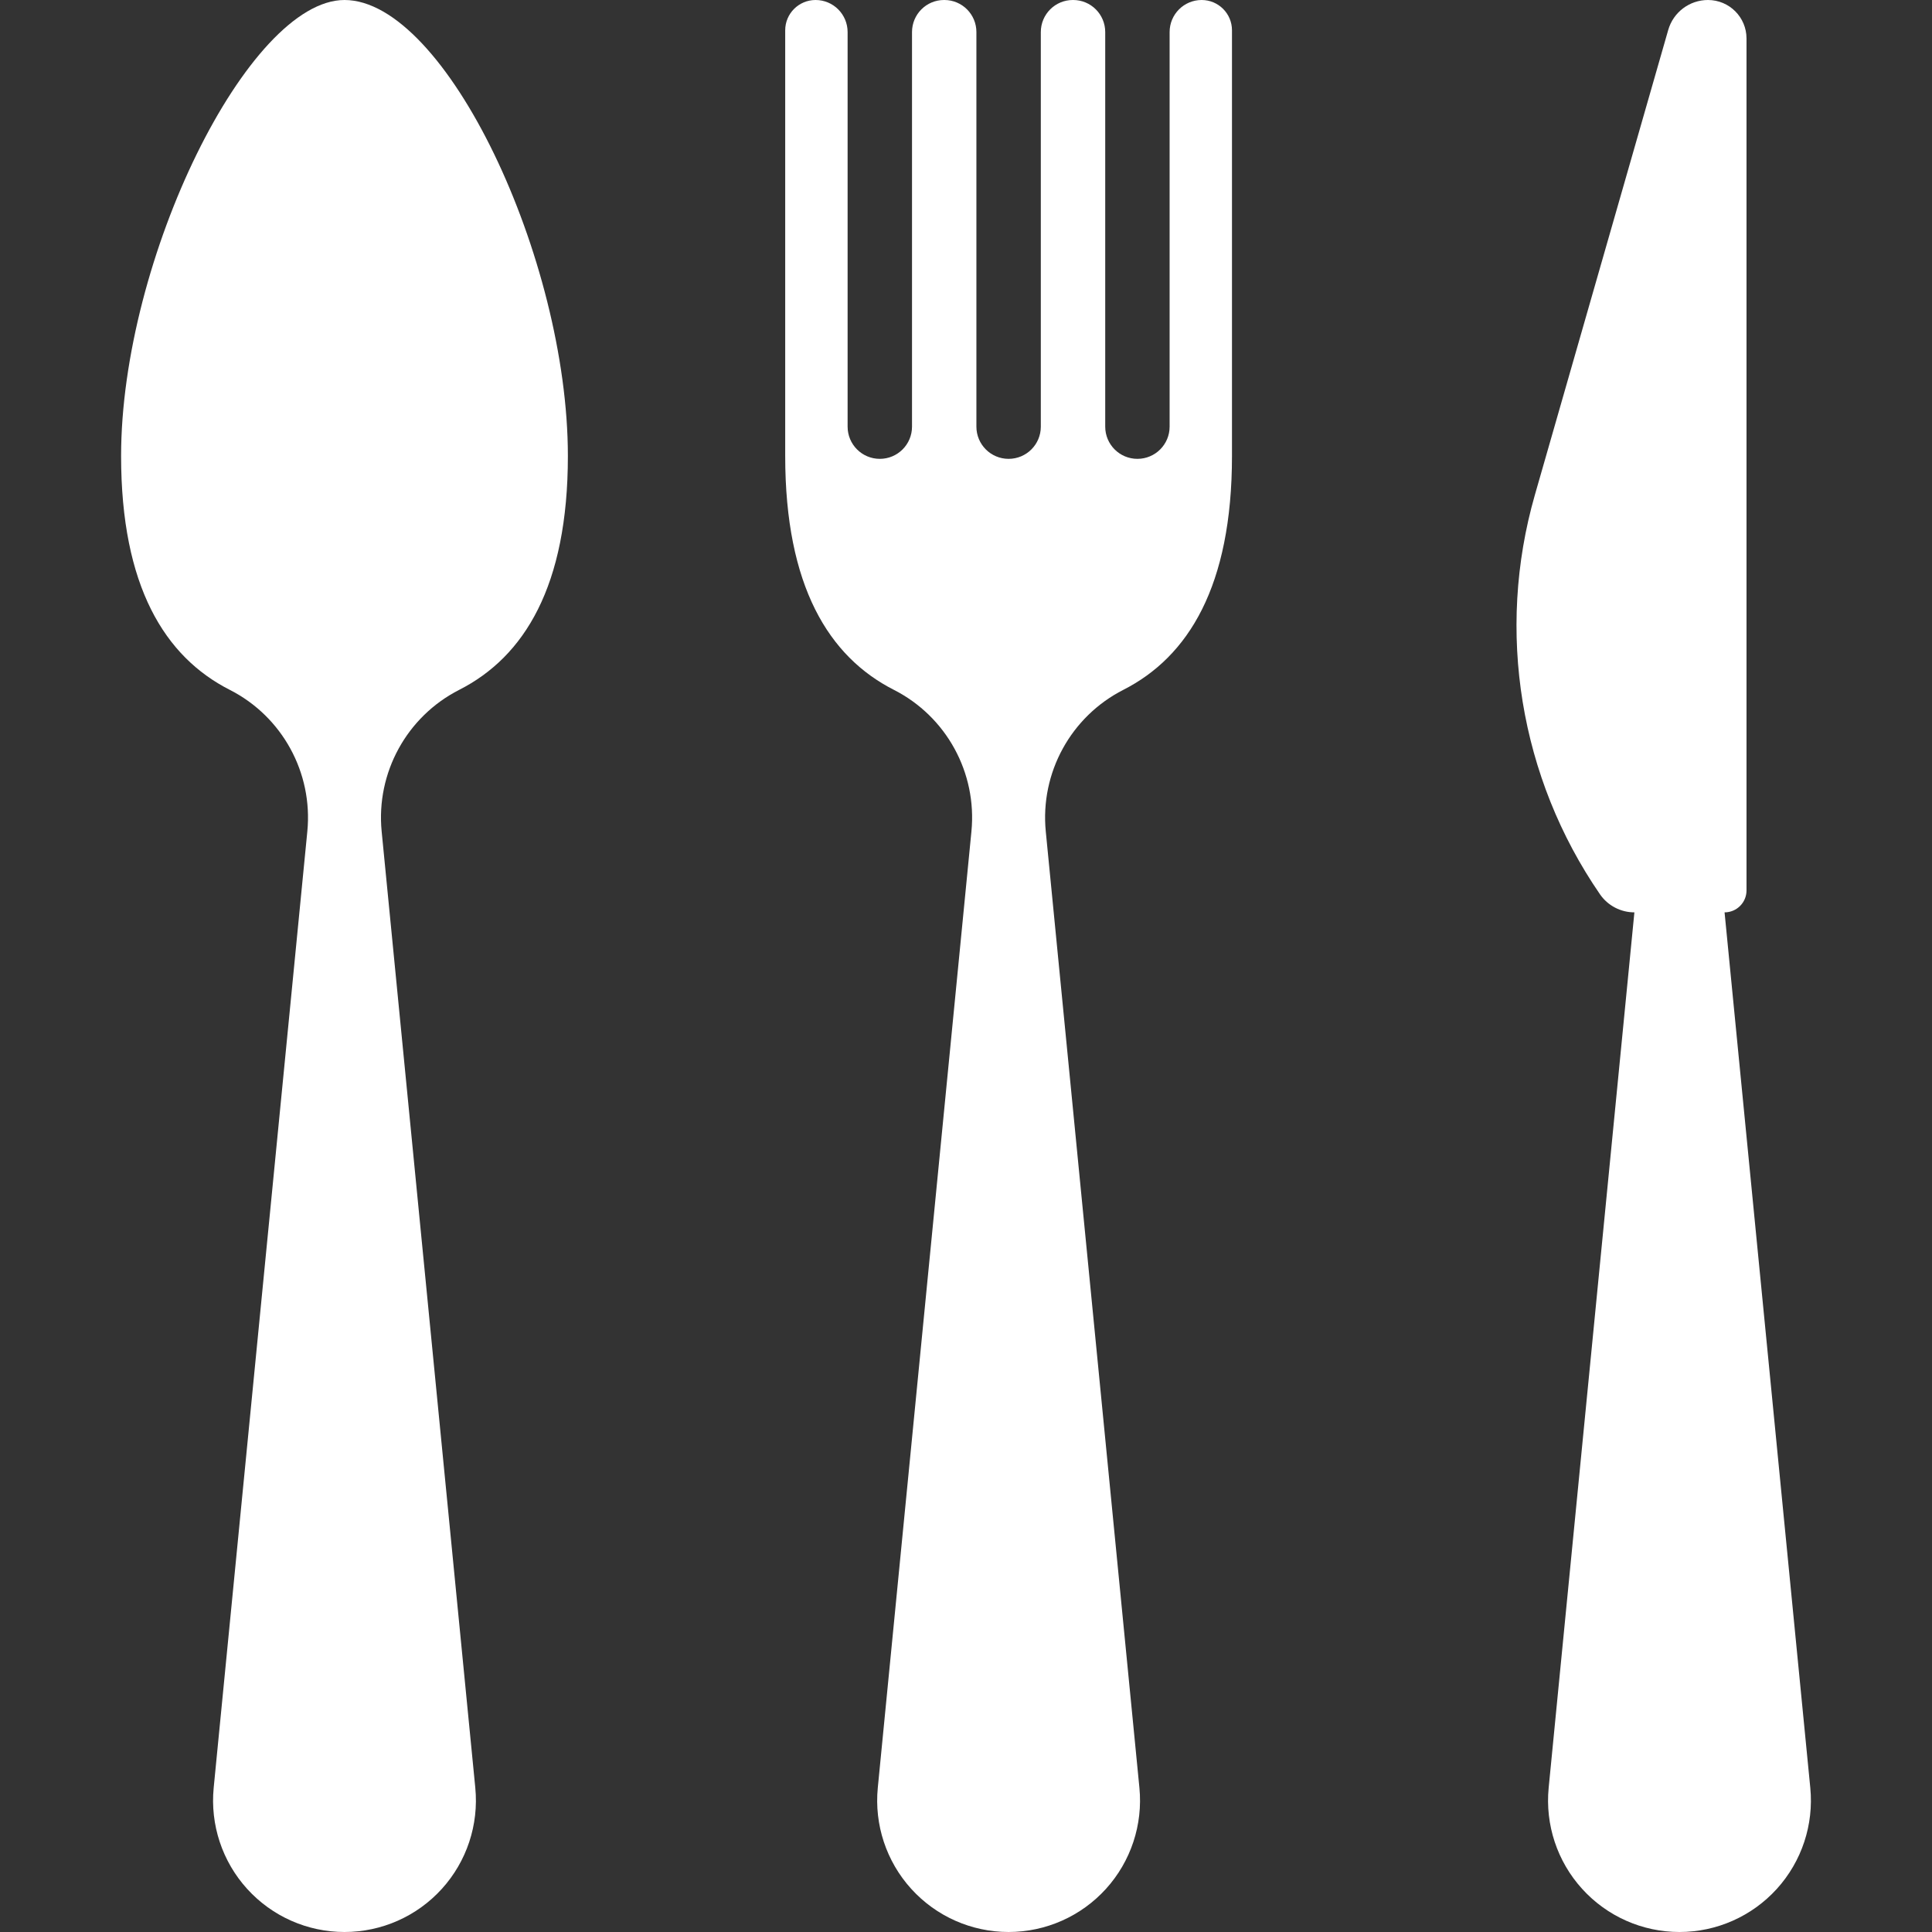
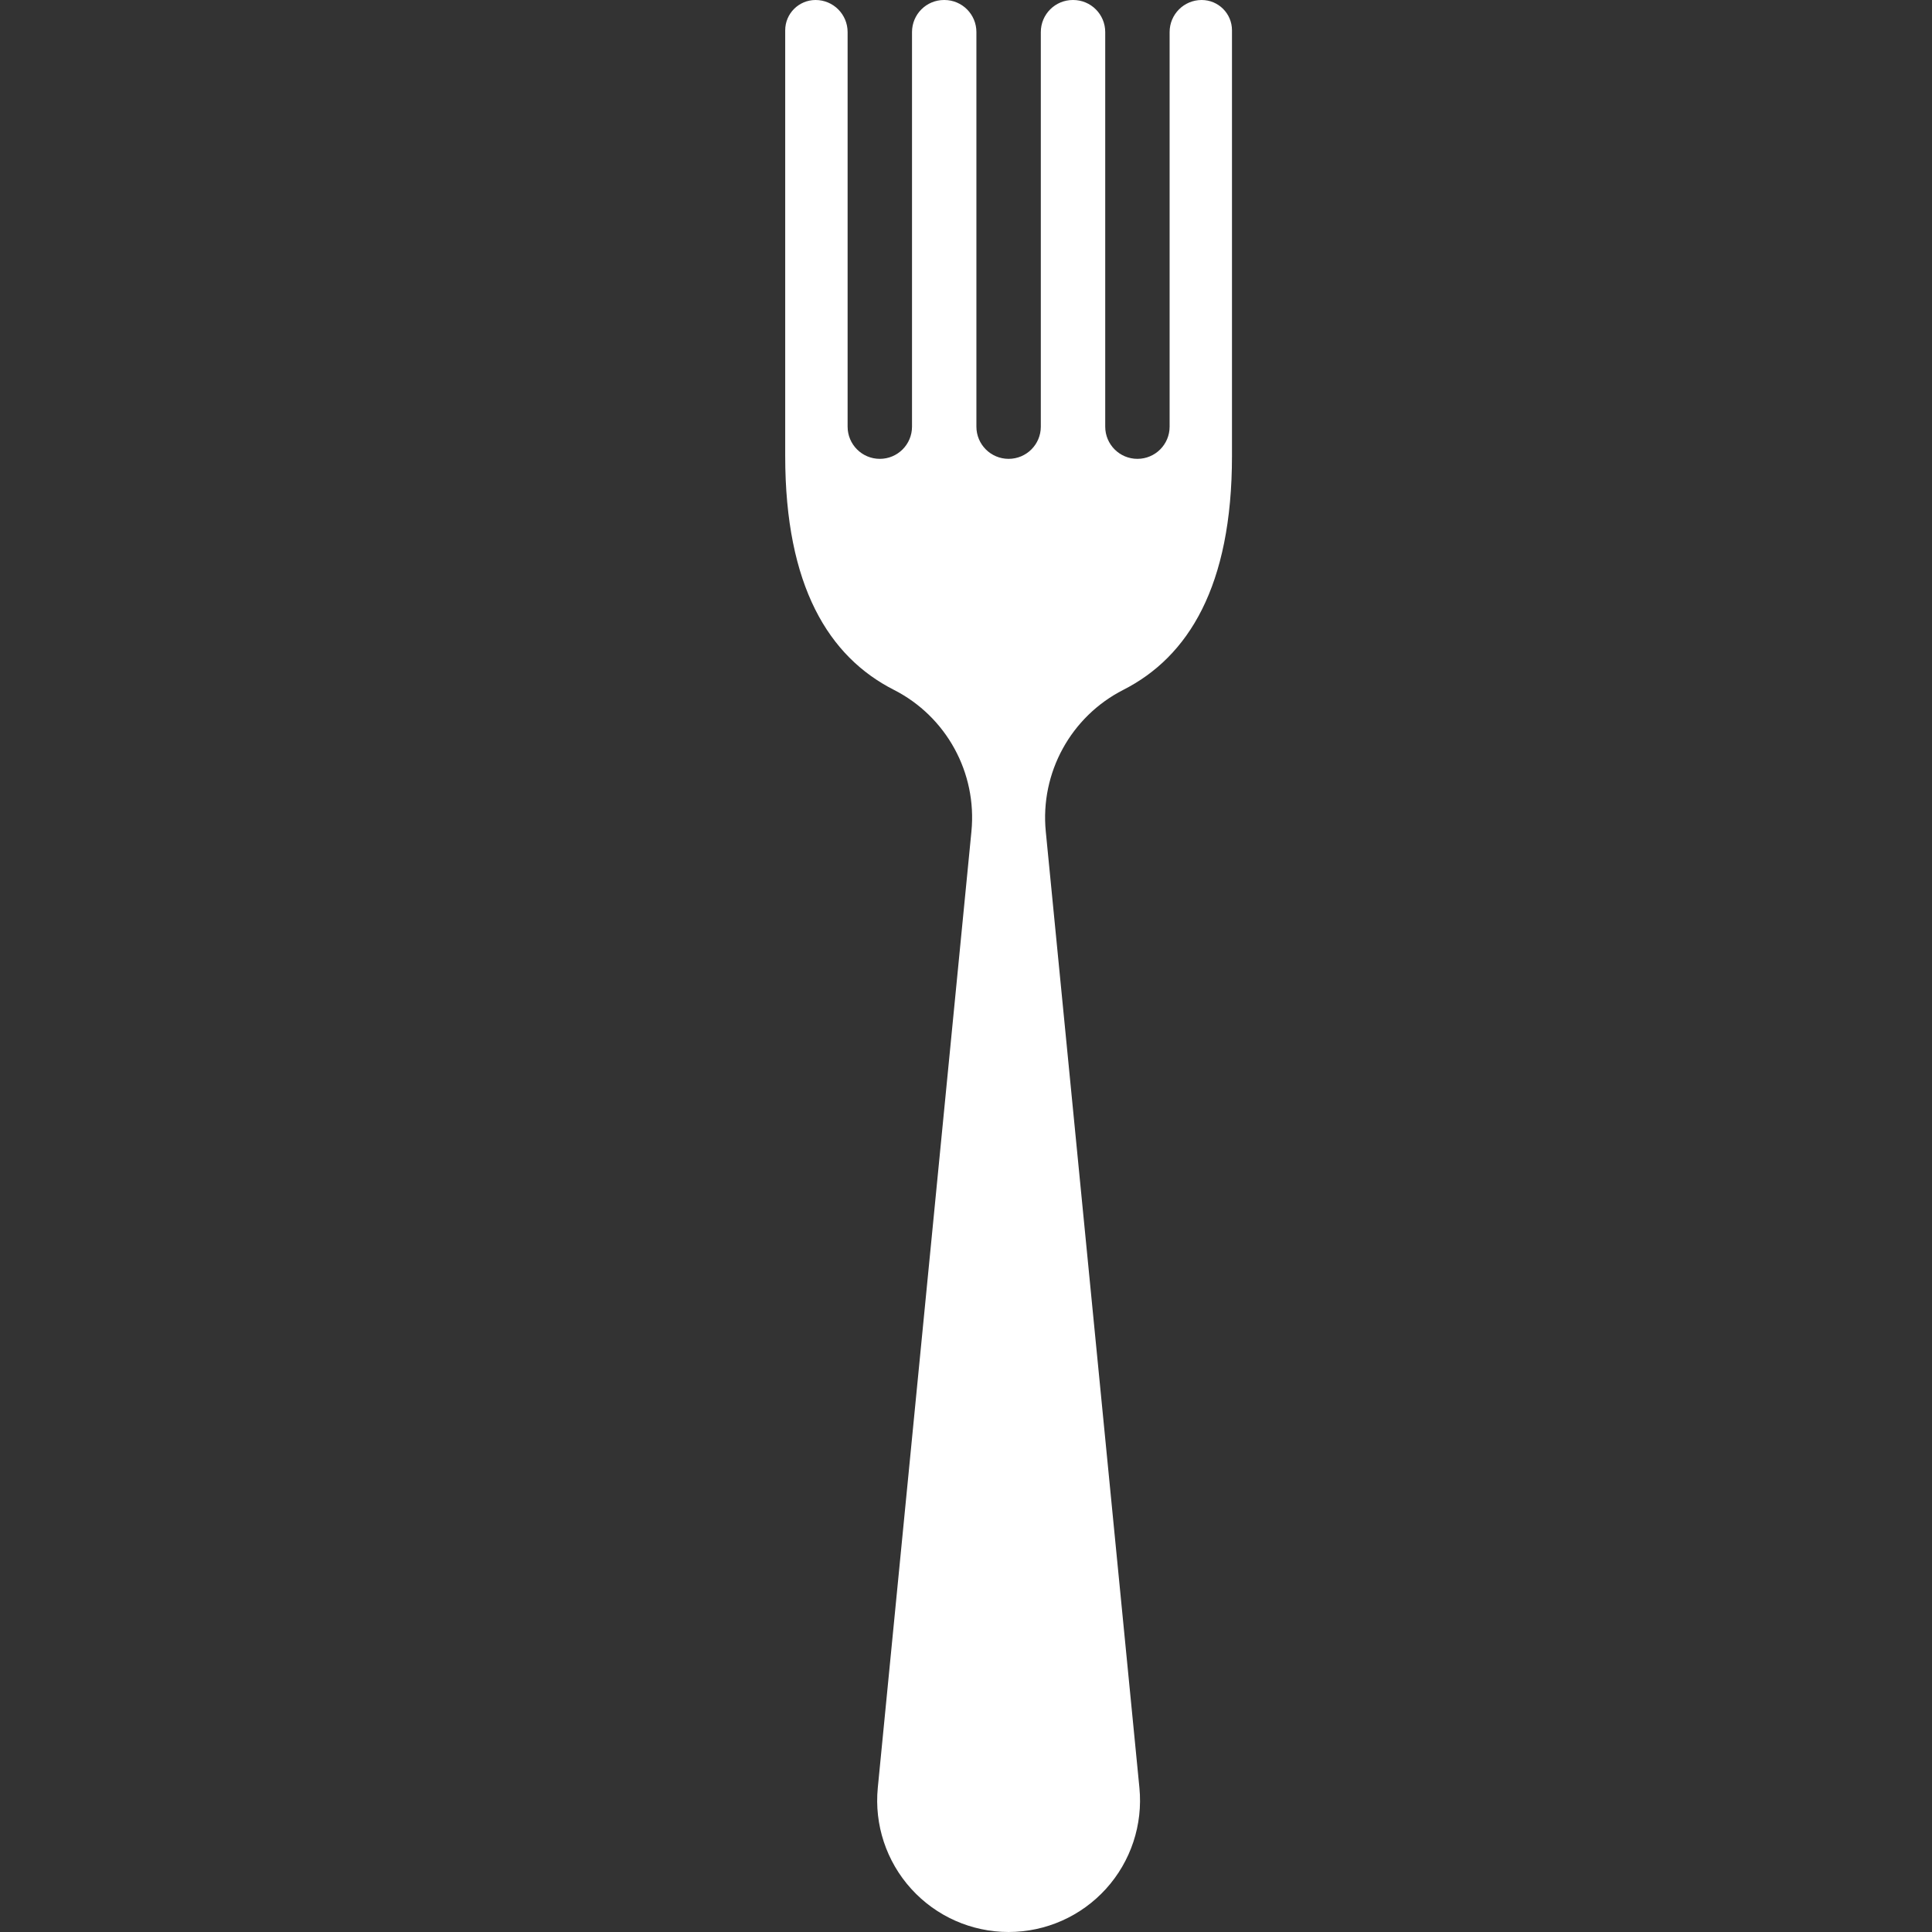
<svg xmlns="http://www.w3.org/2000/svg" version="1.1" id="Capa_1" x="0px" y="0px" viewBox="0 0 493.168 493.168" style="enable-background:new 0 0 493.168 493.168;" xml:space="preserve" width="512px" height="512px">
  <rect x="0" y="0" width="493.168" height="493.168" fill="#333333" stroke="none" />
  <g>
    <g id="cutlery">
-       <path d="M87.935,0C63.423,0,30.912,66.013,30.912,116.405c0,33.214,11.124,51.245,27.742,59.689   c13.402,6.82,21.256,21.174,19.795,36.137L54.545,456.359c-0.916,9.424,2.184,18.797,8.539,25.798   c6.356,7.015,15.379,11.011,24.852,11.011c9.473,0,18.494-3.997,24.851-11.011c6.356-7.001,9.454-16.375,8.539-25.798   L97.422,212.231c-1.462-14.963,6.405-29.316,19.794-36.137c16.618-8.445,27.742-26.475,27.742-59.689   C144.958,66.013,113.752,0,87.935,0z" data-original="#000100" class="active-path" data-old_color="#000100" fill="#FFFFFF" />
      <path d="M306.734,0c-4.512,0-8.174,3.659-8.174,8.188v100.72c0,4.543-3.677,8.219-8.219,8.219   c-4.543,0-8.219-3.676-8.219-8.219V8.188c0-4.529-3.664-8.188-8.174-8.188h-0.096c-4.511,0-8.169,3.659-8.169,8.188v100.72   c0,4.543-3.677,8.219-8.224,8.219c-4.543,0-8.219-3.676-8.219-8.219V8.188c0-4.529-3.658-8.188-8.17-8.188h-0.099   c-4.511,0-8.169,3.659-8.169,8.188v100.72c0,4.543-3.677,8.219-8.219,8.219c-4.543,0-8.22-3.676-8.22-8.219V8.188   c0-4.529-3.663-8.188-8.174-8.188c-4.285,0-7.755,3.464-7.755,7.736c0,25.491,0,105.281,0,108.669   c0,33.214,11.129,51.245,27.743,59.689c13.406,6.82,21.255,21.174,19.794,36.137l-23.903,244.128   c-0.916,9.424,2.183,18.797,8.539,25.798c6.36,7.015,15.382,11.011,24.851,11.011c9.473,0,18.495-3.997,24.855-11.011   c6.355-7.001,9.455-16.375,8.539-25.798l-23.903-244.128c-1.462-14.963,6.405-29.316,19.794-36.137   c16.613-8.445,27.738-26.475,27.738-59.689c0-3.388,0-83.177,0-108.669C314.484,3.464,311.019,0,306.734,0z" data-original="#000100" class="active-path" data-old_color="#000100" fill="#FFFFFF" />
-       <path d="M440.218,232.891c3.098,0,5.602-2.503,5.602-5.603V9.825c0-5.427-4.397-9.825-9.837-9.825   c-4.705,0-8.847,3.113-10.145,7.642l-34.054,118.733c-9.951,34.738-3.852,72.13,16.633,101.906c1.993,2.892,5.281,4.61,8.782,4.61   l-21.883,223.468c-0.916,9.424,2.184,18.797,8.544,25.798c6.355,7.015,15.378,11.011,24.852,11.011   c9.468,0,18.489-3.997,24.85-11.011c6.356-7.001,9.455-16.375,8.538-25.798L440.218,232.891z" data-original="#000100" class="active-path" data-old_color="#000100" fill="#FFFFFF" />
    </g>
  </g>
</svg>